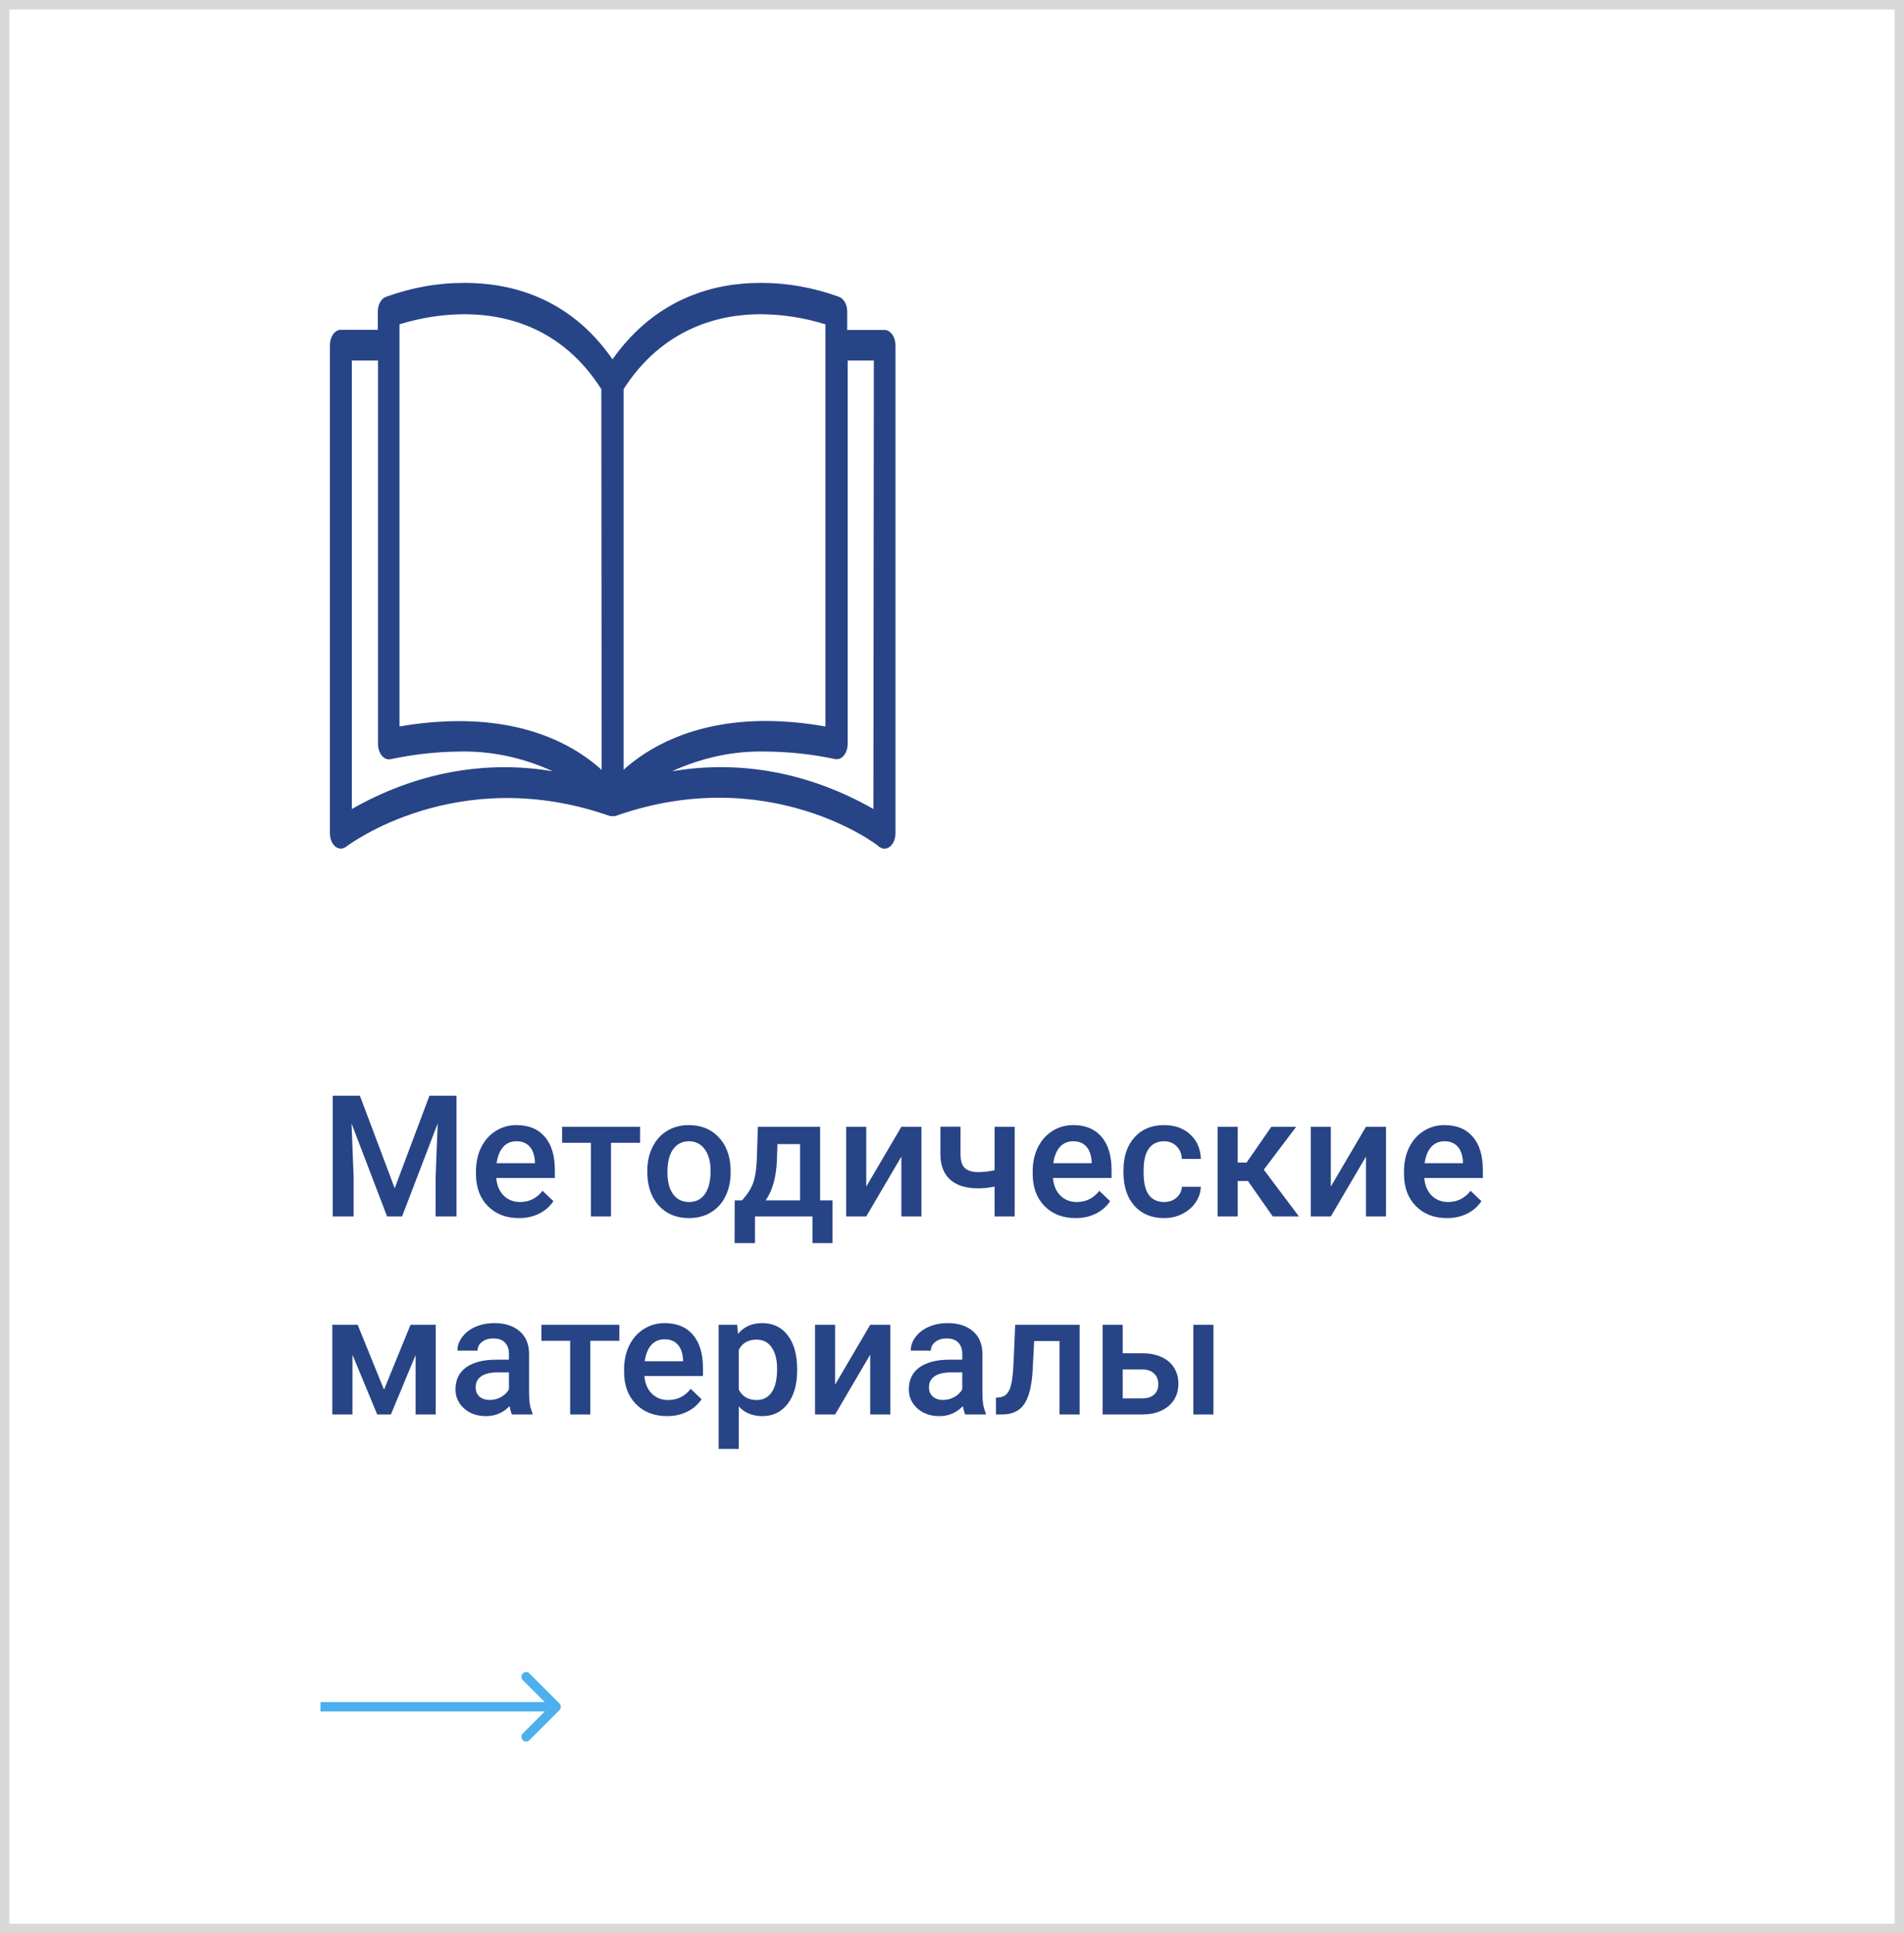
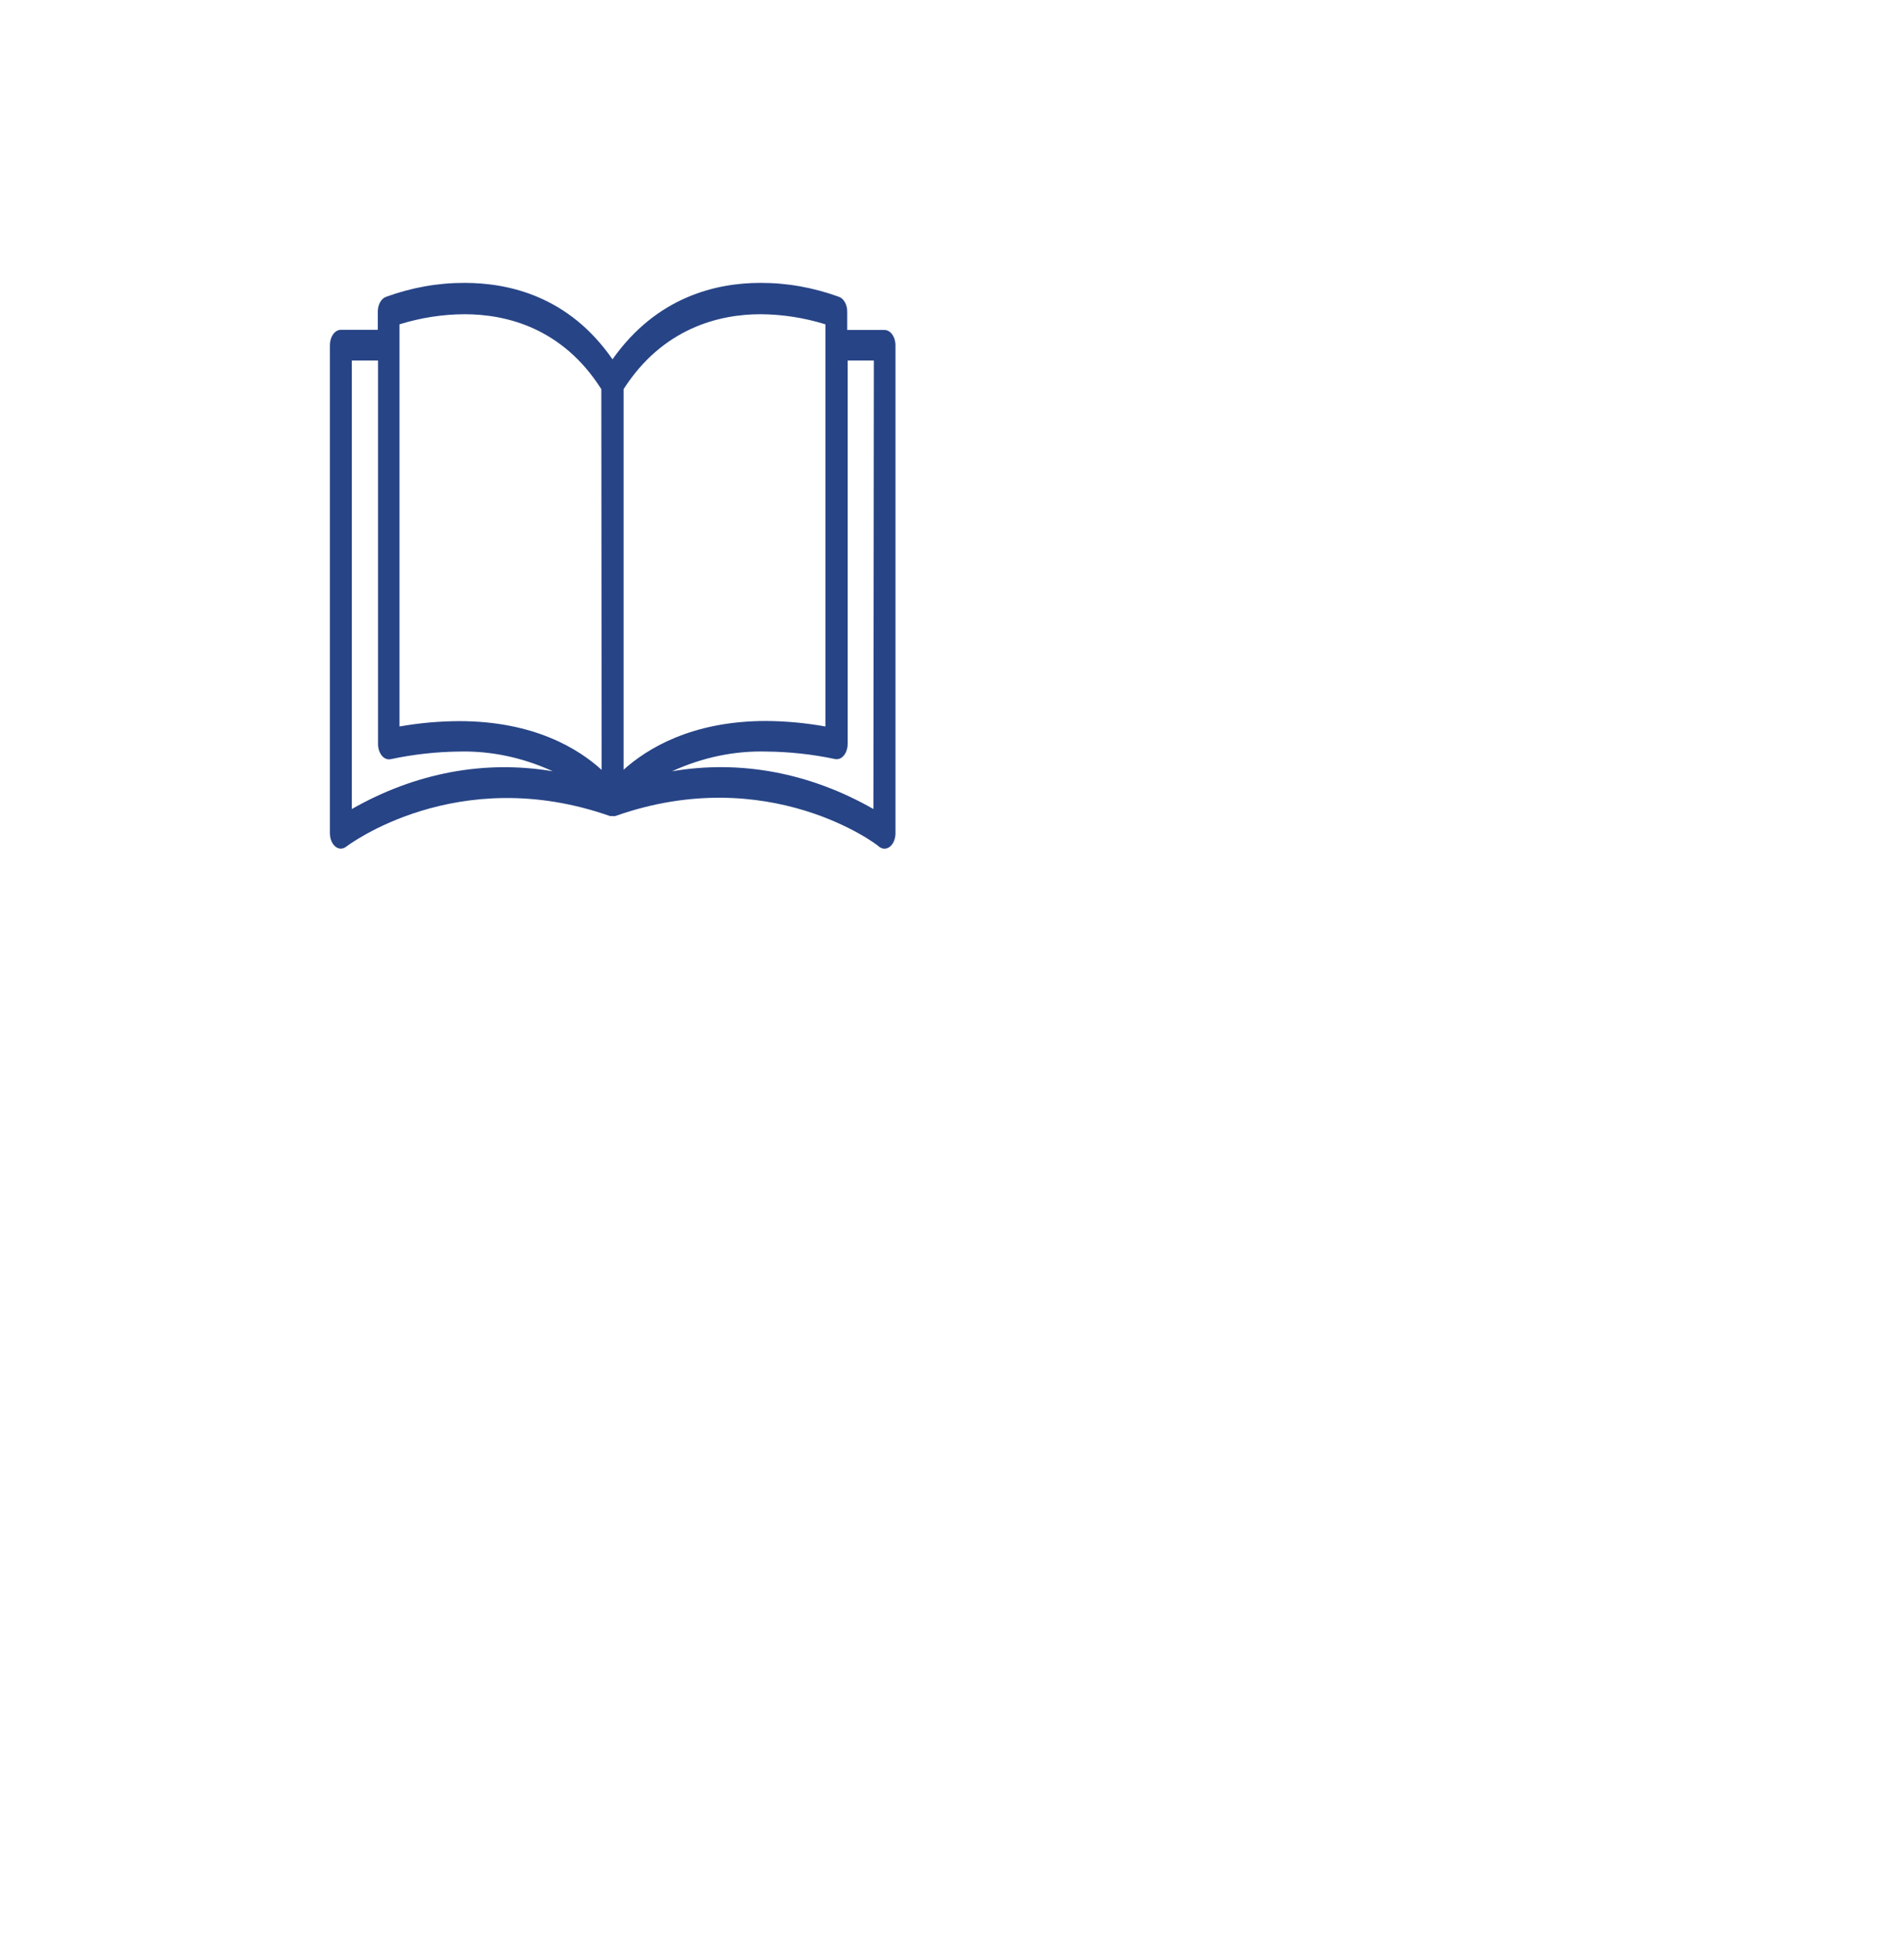
<svg xmlns="http://www.w3.org/2000/svg" width="202" height="205" viewBox="0 0 202 205" fill="none">
  <rect width="202" height="205" fill="white" />
-   <rect x="0.5" y="0.5" width="201" height="204" stroke="#B3B3B3" stroke-opacity="0.5" />
-   <path d="M38.184 116.203L41.875 126.012L45.558 116.203H48.432V129H46.217V124.781L46.437 119.139L42.657 129H41.066L37.296 119.147L37.516 124.781V129H35.301V116.203H38.184ZM55.05 129.176C53.696 129.176 52.598 128.751 51.754 127.901C50.916 127.046 50.497 125.909 50.497 124.491V124.228C50.497 123.278 50.679 122.432 51.042 121.688C51.411 120.938 51.927 120.354 52.589 119.938C53.251 119.522 53.989 119.314 54.804 119.314C56.099 119.314 57.098 119.728 57.801 120.554C58.51 121.38 58.864 122.549 58.864 124.061V124.922H52.65C52.715 125.707 52.976 126.328 53.433 126.785C53.895 127.242 54.476 127.471 55.173 127.471C56.151 127.471 56.948 127.075 57.563 126.284L58.715 127.383C58.334 127.951 57.824 128.394 57.185 128.71C56.553 129.021 55.841 129.176 55.05 129.176ZM54.795 121.028C54.209 121.028 53.734 121.233 53.371 121.644C53.014 122.054 52.785 122.625 52.685 123.357H56.755V123.199C56.708 122.484 56.518 121.945 56.184 121.582C55.85 121.213 55.387 121.028 54.795 121.028ZM67.908 121.187H64.823V129H62.688V121.187H59.638V119.49H67.908V121.187ZM68.673 124.157C68.673 123.226 68.857 122.388 69.227 121.644C69.596 120.894 70.114 120.319 70.782 119.921C71.45 119.517 72.218 119.314 73.085 119.314C74.368 119.314 75.408 119.728 76.205 120.554C77.008 121.38 77.441 122.476 77.506 123.841L77.515 124.342C77.515 125.279 77.333 126.117 76.97 126.855C76.612 127.594 76.097 128.165 75.423 128.569C74.755 128.974 73.981 129.176 73.103 129.176C71.761 129.176 70.686 128.73 69.877 127.84C69.074 126.943 68.673 125.751 68.673 124.263V124.157ZM70.809 124.342C70.809 125.32 71.011 126.088 71.415 126.645C71.819 127.195 72.382 127.471 73.103 127.471C73.823 127.471 74.383 127.189 74.781 126.627C75.186 126.064 75.388 125.241 75.388 124.157C75.388 123.196 75.18 122.435 74.764 121.872C74.353 121.31 73.794 121.028 73.085 121.028C72.388 121.028 71.834 121.307 71.424 121.863C71.014 122.414 70.809 123.24 70.809 124.342ZM78.728 127.295C79.319 126.633 79.715 126.006 79.914 125.414C80.119 124.816 80.242 124.055 80.283 123.129L80.406 119.49H87.007V127.295H88.325V131.83H86.198V129H80.099V131.83H77.936L77.945 127.295H78.728ZM81.232 127.295H84.88V121.327H82.481L82.419 123.146C82.337 124.893 81.941 126.275 81.232 127.295ZM95.629 119.49H97.756V129H95.629V122.654L91.902 129H89.775V119.49H91.902V125.836L95.629 119.49ZM107.652 129H105.517V125.827C104.966 125.956 104.386 126.021 103.776 126.021C102.476 126.021 101.482 125.71 100.797 125.089C100.111 124.462 99.769 123.565 99.769 122.399V119.481H101.904V122.399C101.904 123.091 102.057 123.58 102.361 123.867C102.672 124.154 103.144 124.298 103.776 124.298C104.351 124.298 104.931 124.23 105.517 124.096V119.49H107.652V129ZM114.112 129.176C112.759 129.176 111.66 128.751 110.816 127.901C109.979 127.046 109.56 125.909 109.56 124.491V124.228C109.56 123.278 109.741 122.432 110.104 121.688C110.474 120.938 110.989 120.354 111.651 119.938C112.313 119.522 113.052 119.314 113.866 119.314C115.161 119.314 116.16 119.728 116.863 120.554C117.572 121.38 117.927 122.549 117.927 124.061V124.922H111.713C111.777 125.707 112.038 126.328 112.495 126.785C112.958 127.242 113.538 127.471 114.235 127.471C115.214 127.471 116.011 127.075 116.626 126.284L117.777 127.383C117.396 127.951 116.887 128.394 116.248 128.71C115.615 129.021 114.903 129.176 114.112 129.176ZM113.857 121.028C113.271 121.028 112.797 121.233 112.434 121.644C112.076 122.054 111.848 122.625 111.748 123.357H115.817V123.199C115.771 122.484 115.58 121.945 115.246 121.582C114.912 121.213 114.449 121.028 113.857 121.028ZM123.499 127.471C124.032 127.471 124.475 127.315 124.826 127.005C125.178 126.694 125.365 126.311 125.389 125.854H127.401C127.378 126.445 127.193 126.999 126.848 127.515C126.502 128.024 126.033 128.429 125.441 128.728C124.85 129.026 124.211 129.176 123.525 129.176C122.195 129.176 121.141 128.745 120.361 127.884C119.582 127.022 119.192 125.833 119.192 124.315V124.096C119.192 122.648 119.579 121.491 120.353 120.624C121.126 119.751 122.181 119.314 123.517 119.314C124.647 119.314 125.567 119.646 126.276 120.308C126.991 120.964 127.366 121.828 127.401 122.9H125.389C125.365 122.355 125.178 121.907 124.826 121.556C124.48 121.204 124.038 121.028 123.499 121.028C122.808 121.028 122.274 121.28 121.899 121.784C121.524 122.282 121.334 123.041 121.328 124.061V124.403C121.328 125.435 121.513 126.205 121.882 126.715C122.257 127.219 122.796 127.471 123.499 127.471ZM132.394 125.238H131.312V129H129.177V119.49H131.312V123.287H132.253L134.881 119.49H137.518L134.081 124.043L137.808 129H135.03L132.394 125.238ZM144.918 119.49H147.045V129H144.918V122.654L141.191 129H139.064V119.49H141.191V125.836L144.918 119.49ZM153.505 129.176C152.151 129.176 151.053 128.751 150.209 127.901C149.371 127.046 148.952 125.909 148.952 124.491V124.228C148.952 123.278 149.134 122.432 149.497 121.688C149.866 120.938 150.382 120.354 151.044 119.938C151.706 119.522 152.444 119.314 153.259 119.314C154.554 119.314 155.553 119.728 156.256 120.554C156.965 121.38 157.319 122.549 157.319 124.061V124.922H151.105C151.17 125.707 151.431 126.328 151.888 126.785C152.351 127.242 152.931 127.471 153.628 127.471C154.606 127.471 155.403 127.075 156.019 126.284L157.17 127.383C156.789 127.951 156.279 128.394 155.641 128.71C155.008 129.021 154.296 129.176 153.505 129.176ZM153.25 121.028C152.664 121.028 152.189 121.233 151.826 121.644C151.469 122.054 151.24 122.625 151.141 123.357H155.21V123.199C155.163 122.484 154.973 121.945 154.639 121.582C154.305 121.213 153.842 121.028 153.25 121.028ZM40.741 147.372L43.554 140.49H46.226V150H44.09V143.707L41.471 150H40.02L37.393 143.672V150H35.257V140.49H37.946L40.741 147.372ZM54.312 150C54.218 149.818 54.136 149.522 54.065 149.112C53.386 149.821 52.554 150.176 51.569 150.176C50.614 150.176 49.835 149.903 49.231 149.358C48.628 148.813 48.326 148.14 48.326 147.337C48.326 146.323 48.701 145.547 49.451 145.008C50.207 144.463 51.285 144.19 52.685 144.19H53.995V143.566C53.995 143.074 53.857 142.682 53.582 142.389C53.307 142.09 52.888 141.94 52.325 141.94C51.839 141.94 51.44 142.063 51.13 142.31C50.819 142.55 50.664 142.857 50.664 143.232H48.528C48.528 142.711 48.701 142.225 49.047 141.773C49.393 141.316 49.861 140.959 50.453 140.701C51.051 140.443 51.716 140.314 52.448 140.314C53.562 140.314 54.449 140.596 55.111 141.158C55.773 141.715 56.113 142.5 56.131 143.514V147.803C56.131 148.658 56.251 149.341 56.491 149.851V150H54.312ZM51.965 148.462C52.387 148.462 52.782 148.359 53.151 148.154C53.526 147.949 53.808 147.674 53.995 147.328V145.535H52.844C52.053 145.535 51.458 145.673 51.06 145.948C50.661 146.224 50.462 146.613 50.462 147.117C50.462 147.527 50.597 147.855 50.866 148.102C51.142 148.342 51.508 148.462 51.965 148.462ZM65.711 142.187H62.626V150H60.49V142.187H57.44V140.49H65.711V142.187ZM70.765 150.176C69.411 150.176 68.312 149.751 67.469 148.901C66.631 148.046 66.212 146.909 66.212 145.491V145.228C66.212 144.278 66.394 143.432 66.757 142.688C67.126 141.938 67.642 141.354 68.304 140.938C68.966 140.522 69.704 140.314 70.519 140.314C71.814 140.314 72.812 140.728 73.516 141.554C74.225 142.38 74.579 143.549 74.579 145.061V145.922H68.365C68.43 146.707 68.69 147.328 69.147 147.785C69.61 148.242 70.19 148.471 70.888 148.471C71.866 148.471 72.663 148.075 73.278 147.284L74.43 148.383C74.049 148.951 73.539 149.394 72.9 149.71C72.268 150.021 71.556 150.176 70.765 150.176ZM70.51 142.028C69.924 142.028 69.449 142.233 69.086 142.644C68.728 143.054 68.5 143.625 68.4 144.357H72.47V144.199C72.423 143.484 72.232 142.945 71.898 142.582C71.564 142.213 71.102 142.028 70.51 142.028ZM84.572 145.342C84.572 146.812 84.238 147.987 83.57 148.866C82.902 149.739 82.006 150.176 80.881 150.176C79.838 150.176 79.003 149.833 78.376 149.147V153.656H76.24V140.49H78.209L78.297 141.457C78.924 140.695 79.776 140.314 80.855 140.314C82.015 140.314 82.923 140.748 83.579 141.615C84.241 142.477 84.572 143.675 84.572 145.21V145.342ZM82.445 145.157C82.445 144.208 82.255 143.455 81.874 142.898C81.499 142.342 80.96 142.063 80.257 142.063C79.384 142.063 78.757 142.424 78.376 143.145V147.363C78.763 148.102 79.395 148.471 80.274 148.471C80.954 148.471 81.484 148.198 81.865 147.653C82.252 147.103 82.445 146.271 82.445 145.157ZM92.324 140.49H94.451V150H92.324V143.654L88.598 150H86.471V140.49H88.598V146.836L92.324 140.49ZM102.405 150C102.312 149.818 102.229 149.522 102.159 149.112C101.479 149.821 100.647 150.176 99.663 150.176C98.708 150.176 97.929 149.903 97.325 149.358C96.722 148.813 96.42 148.14 96.42 147.337C96.42 146.323 96.795 145.547 97.545 145.008C98.301 144.463 99.379 144.19 100.779 144.19H102.089V143.566C102.089 143.074 101.951 142.682 101.676 142.389C101.4 142.09 100.981 141.94 100.419 141.94C99.933 141.94 99.534 142.063 99.224 142.31C98.913 142.55 98.758 142.857 98.758 143.232H96.622C96.622 142.711 96.795 142.225 97.141 141.773C97.486 141.316 97.955 140.959 98.547 140.701C99.144 140.443 99.81 140.314 100.542 140.314C101.655 140.314 102.543 140.596 103.205 141.158C103.867 141.715 104.207 142.5 104.225 143.514V147.803C104.225 148.658 104.345 149.341 104.585 149.851V150H102.405ZM100.059 148.462C100.48 148.462 100.876 148.359 101.245 148.154C101.62 147.949 101.901 147.674 102.089 147.328V145.535H100.938C100.146 145.535 99.552 145.673 99.153 145.948C98.755 146.224 98.556 146.613 98.556 147.117C98.556 147.527 98.69 147.855 98.96 148.102C99.235 148.342 99.602 148.462 100.059 148.462ZM114.543 140.49V150H112.407V142.213H109.718L109.542 145.526C109.431 147.12 109.123 148.266 108.619 148.963C108.121 149.654 107.356 150 106.325 150H105.666L105.657 148.225L106.097 148.181C106.565 148.116 106.905 147.832 107.116 147.328C107.333 146.818 107.471 145.893 107.529 144.551L107.705 140.49H114.543ZM119.113 143.514H121.205C121.984 143.514 122.664 143.648 123.244 143.918C123.824 144.188 124.264 144.565 124.562 145.052C124.867 145.538 125.02 146.104 125.02 146.748C125.02 147.727 124.674 148.512 123.982 149.104C123.291 149.695 122.371 149.994 121.223 150H116.978V140.49H119.113V143.514ZM128.737 150H126.602V140.49H128.737V150ZM119.113 145.228V148.295H121.196C121.718 148.295 122.128 148.166 122.427 147.908C122.731 147.645 122.884 147.272 122.884 146.792C122.884 146.312 122.734 145.934 122.436 145.658C122.143 145.377 121.744 145.233 121.24 145.228H119.113Z" fill="#274486" />
-   <path d="M59.354 181.354C59.549 181.158 59.549 180.842 59.354 180.646L56.172 177.464C55.976 177.269 55.66 177.269 55.465 177.464C55.269 177.66 55.269 177.976 55.465 178.172L58.293 181L55.465 183.828C55.269 184.024 55.269 184.34 55.465 184.536C55.66 184.731 55.976 184.731 56.172 184.536L59.354 181.354ZM34 181.5H59V180.5H34V181.5Z" fill="#4CB0EE" />
  <path d="M93.837 34.993C93.833 34.993 93.829 34.993 93.825 34.993H89.883V33.112C89.904 32.368 89.558 31.699 89.045 31.491C86.308 30.492 83.49 29.99 80.66 30C76.008 30 69.669 31.459 64.983 38.105C60.331 31.394 53.946 30 49.305 30C46.475 29.99 43.657 30.492 40.92 31.491C40.407 31.699 40.061 32.368 40.082 33.112V34.977H36.163C35.521 34.977 35 35.702 35 36.598V88.373C35 89.268 35.521 89.994 36.163 89.994C36.363 89.993 36.559 89.92 36.733 89.783C36.849 89.702 48.479 80.835 64.715 86.541H64.889H64.994C65.087 86.556 65.181 86.556 65.273 86.541C81.555 80.786 93.186 89.637 93.255 89.783C93.615 90.072 94.059 90.072 94.418 89.783C94.776 89.495 94.998 88.964 95 88.389V36.614C95 35.719 94.479 34.993 93.837 34.993ZM37.326 85.795V38.235H40.106V78.89C40.098 79.785 40.613 80.519 41.255 80.529C41.318 80.53 41.381 80.524 41.443 80.511C43.849 79.999 46.278 79.728 48.712 79.7C52.083 79.619 55.44 80.326 58.644 81.791C51.409 80.572 44.071 81.95 37.326 85.795ZM48.712 76.474C46.597 76.481 44.484 76.671 42.385 77.042V34.393C44.65 33.69 46.962 33.331 49.282 33.323C53.632 33.323 59.633 34.717 63.796 41.266L63.831 81.645C61.412 79.441 56.69 76.474 48.712 76.474ZM66.157 41.266C70.321 34.782 76.322 33.323 80.672 33.323C82.991 33.333 85.304 33.691 87.568 34.393V77.042C85.482 76.667 83.38 76.472 81.276 76.458C73.345 76.458 68.611 79.425 66.157 81.629V41.266ZM92.662 85.795C85.903 81.94 78.548 80.561 71.298 81.791C74.516 80.32 77.89 79.613 81.276 79.7C83.725 79.719 86.17 79.985 88.592 80.495C89.227 80.629 89.82 80.02 89.916 79.135C89.926 79.049 89.93 78.961 89.929 78.874V38.235H92.709L92.662 85.795Z" fill="#274486" />
</svg>